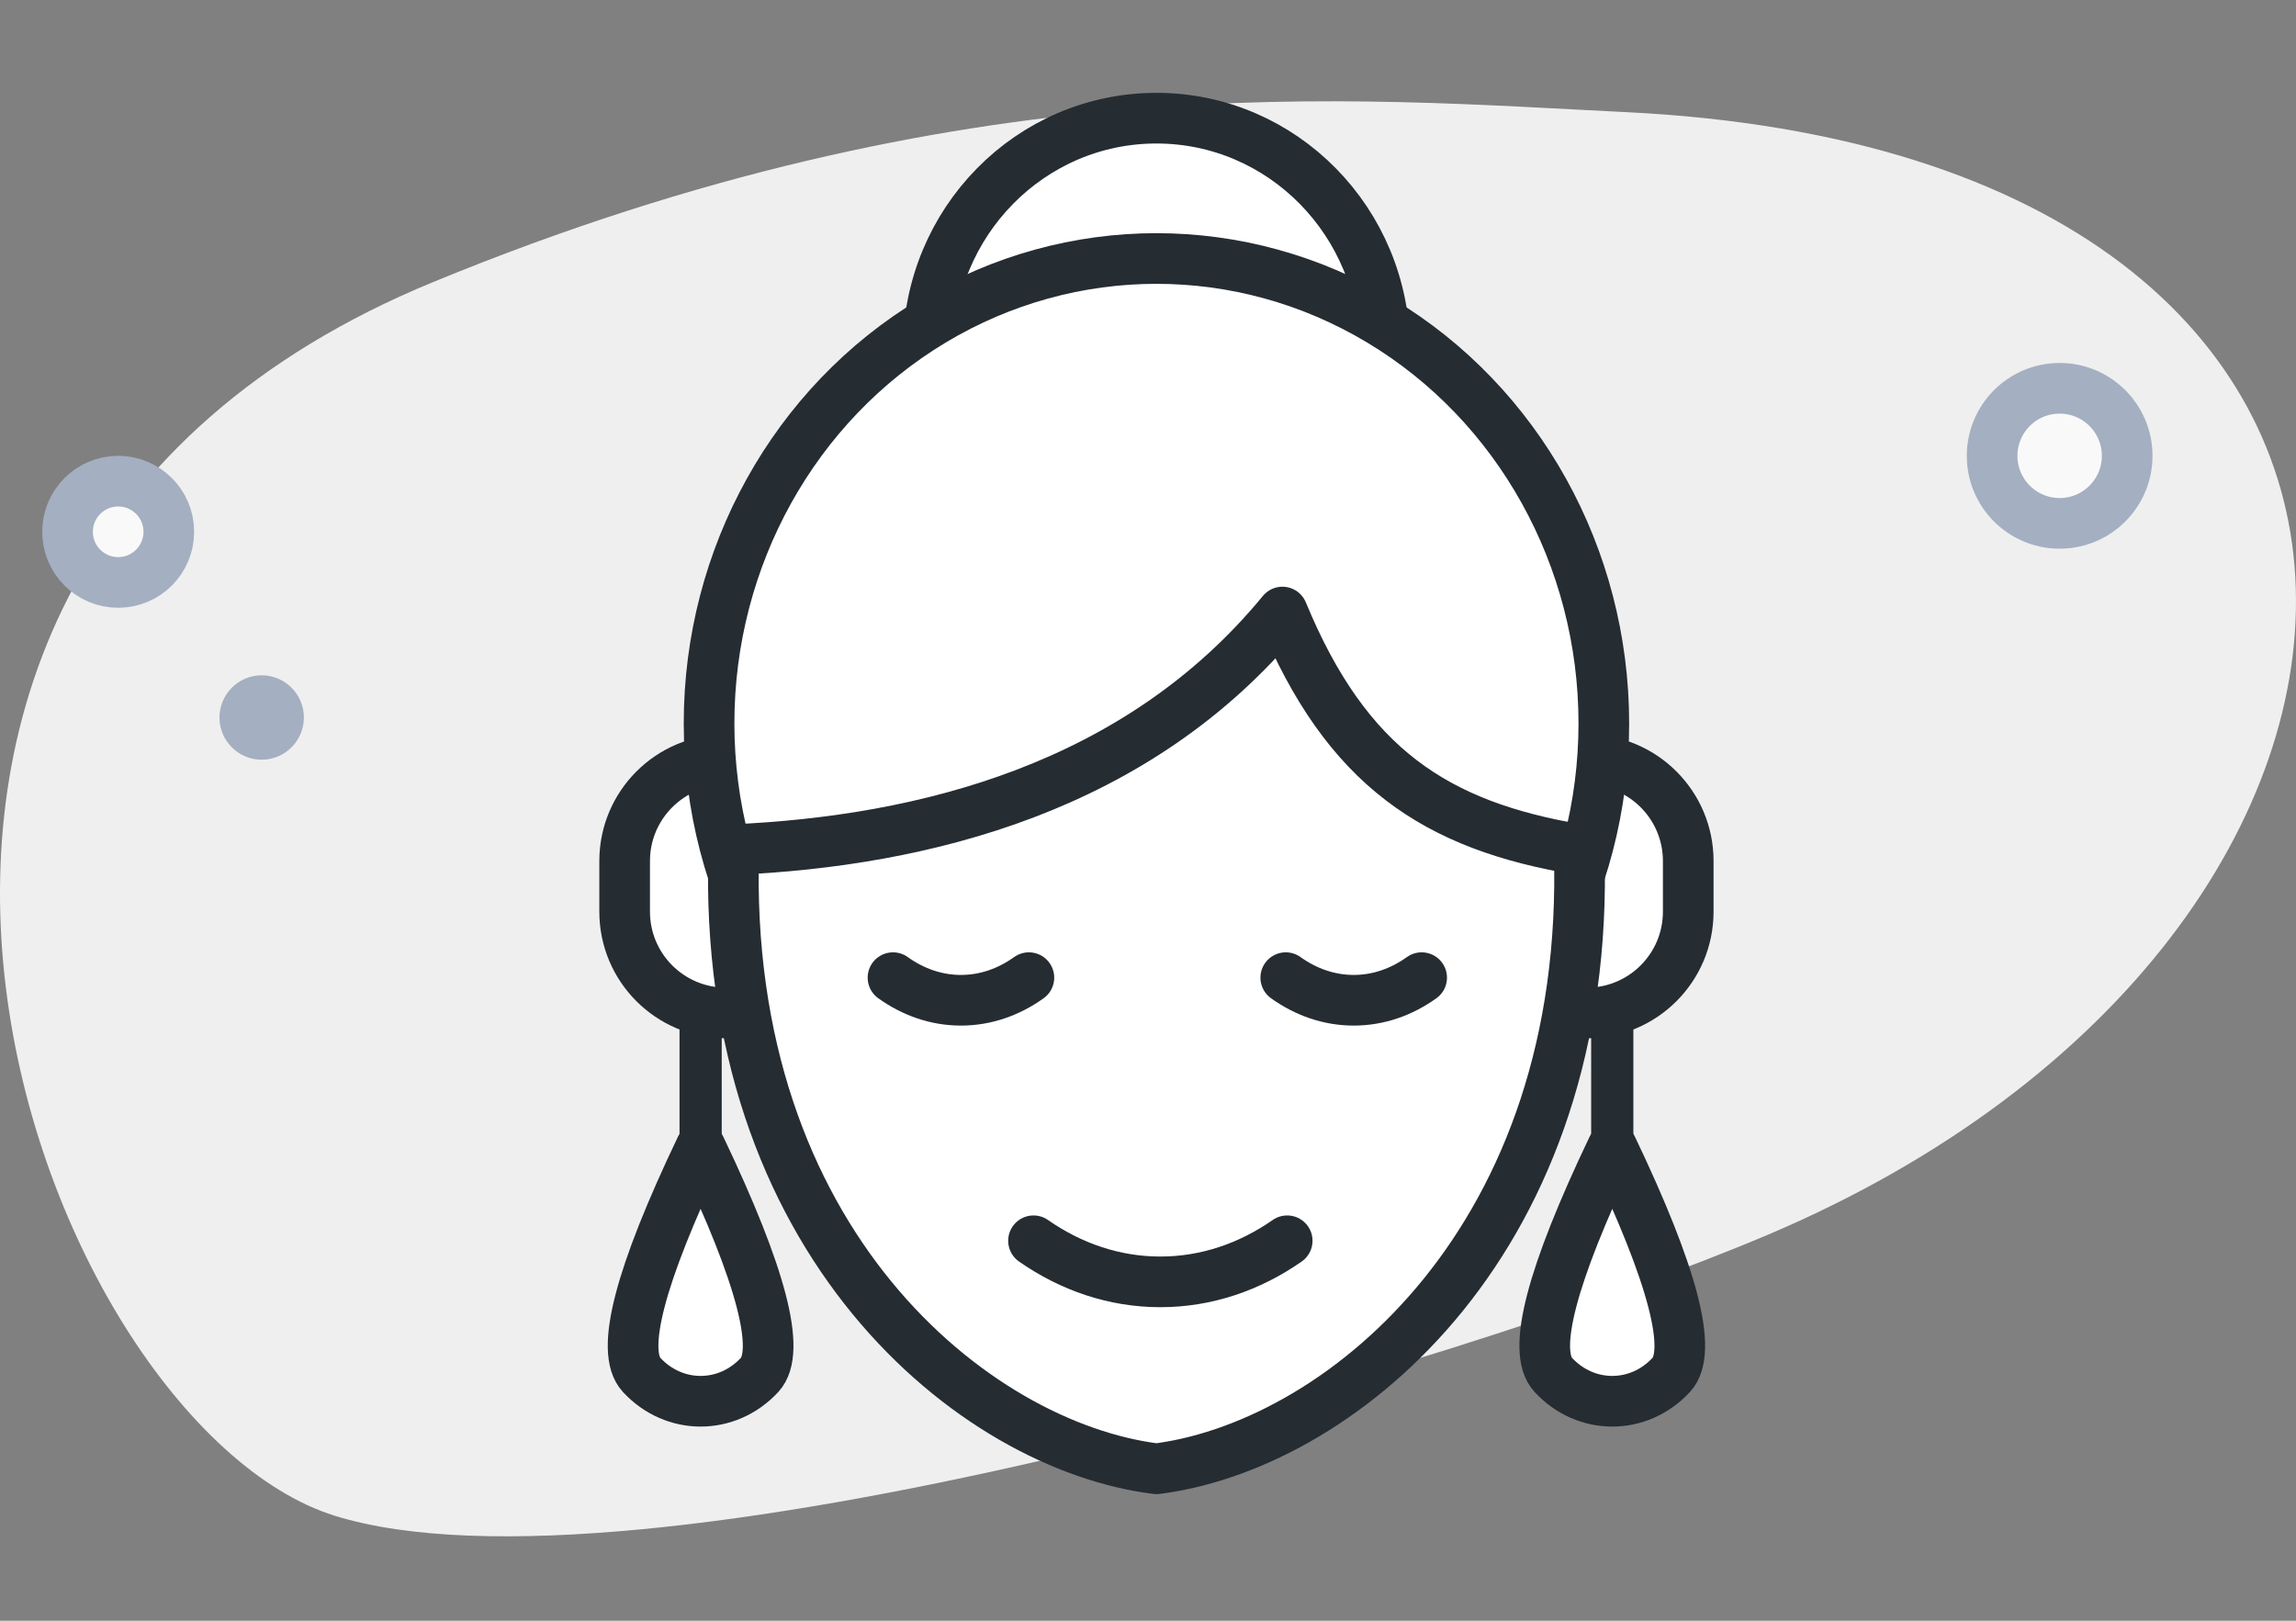
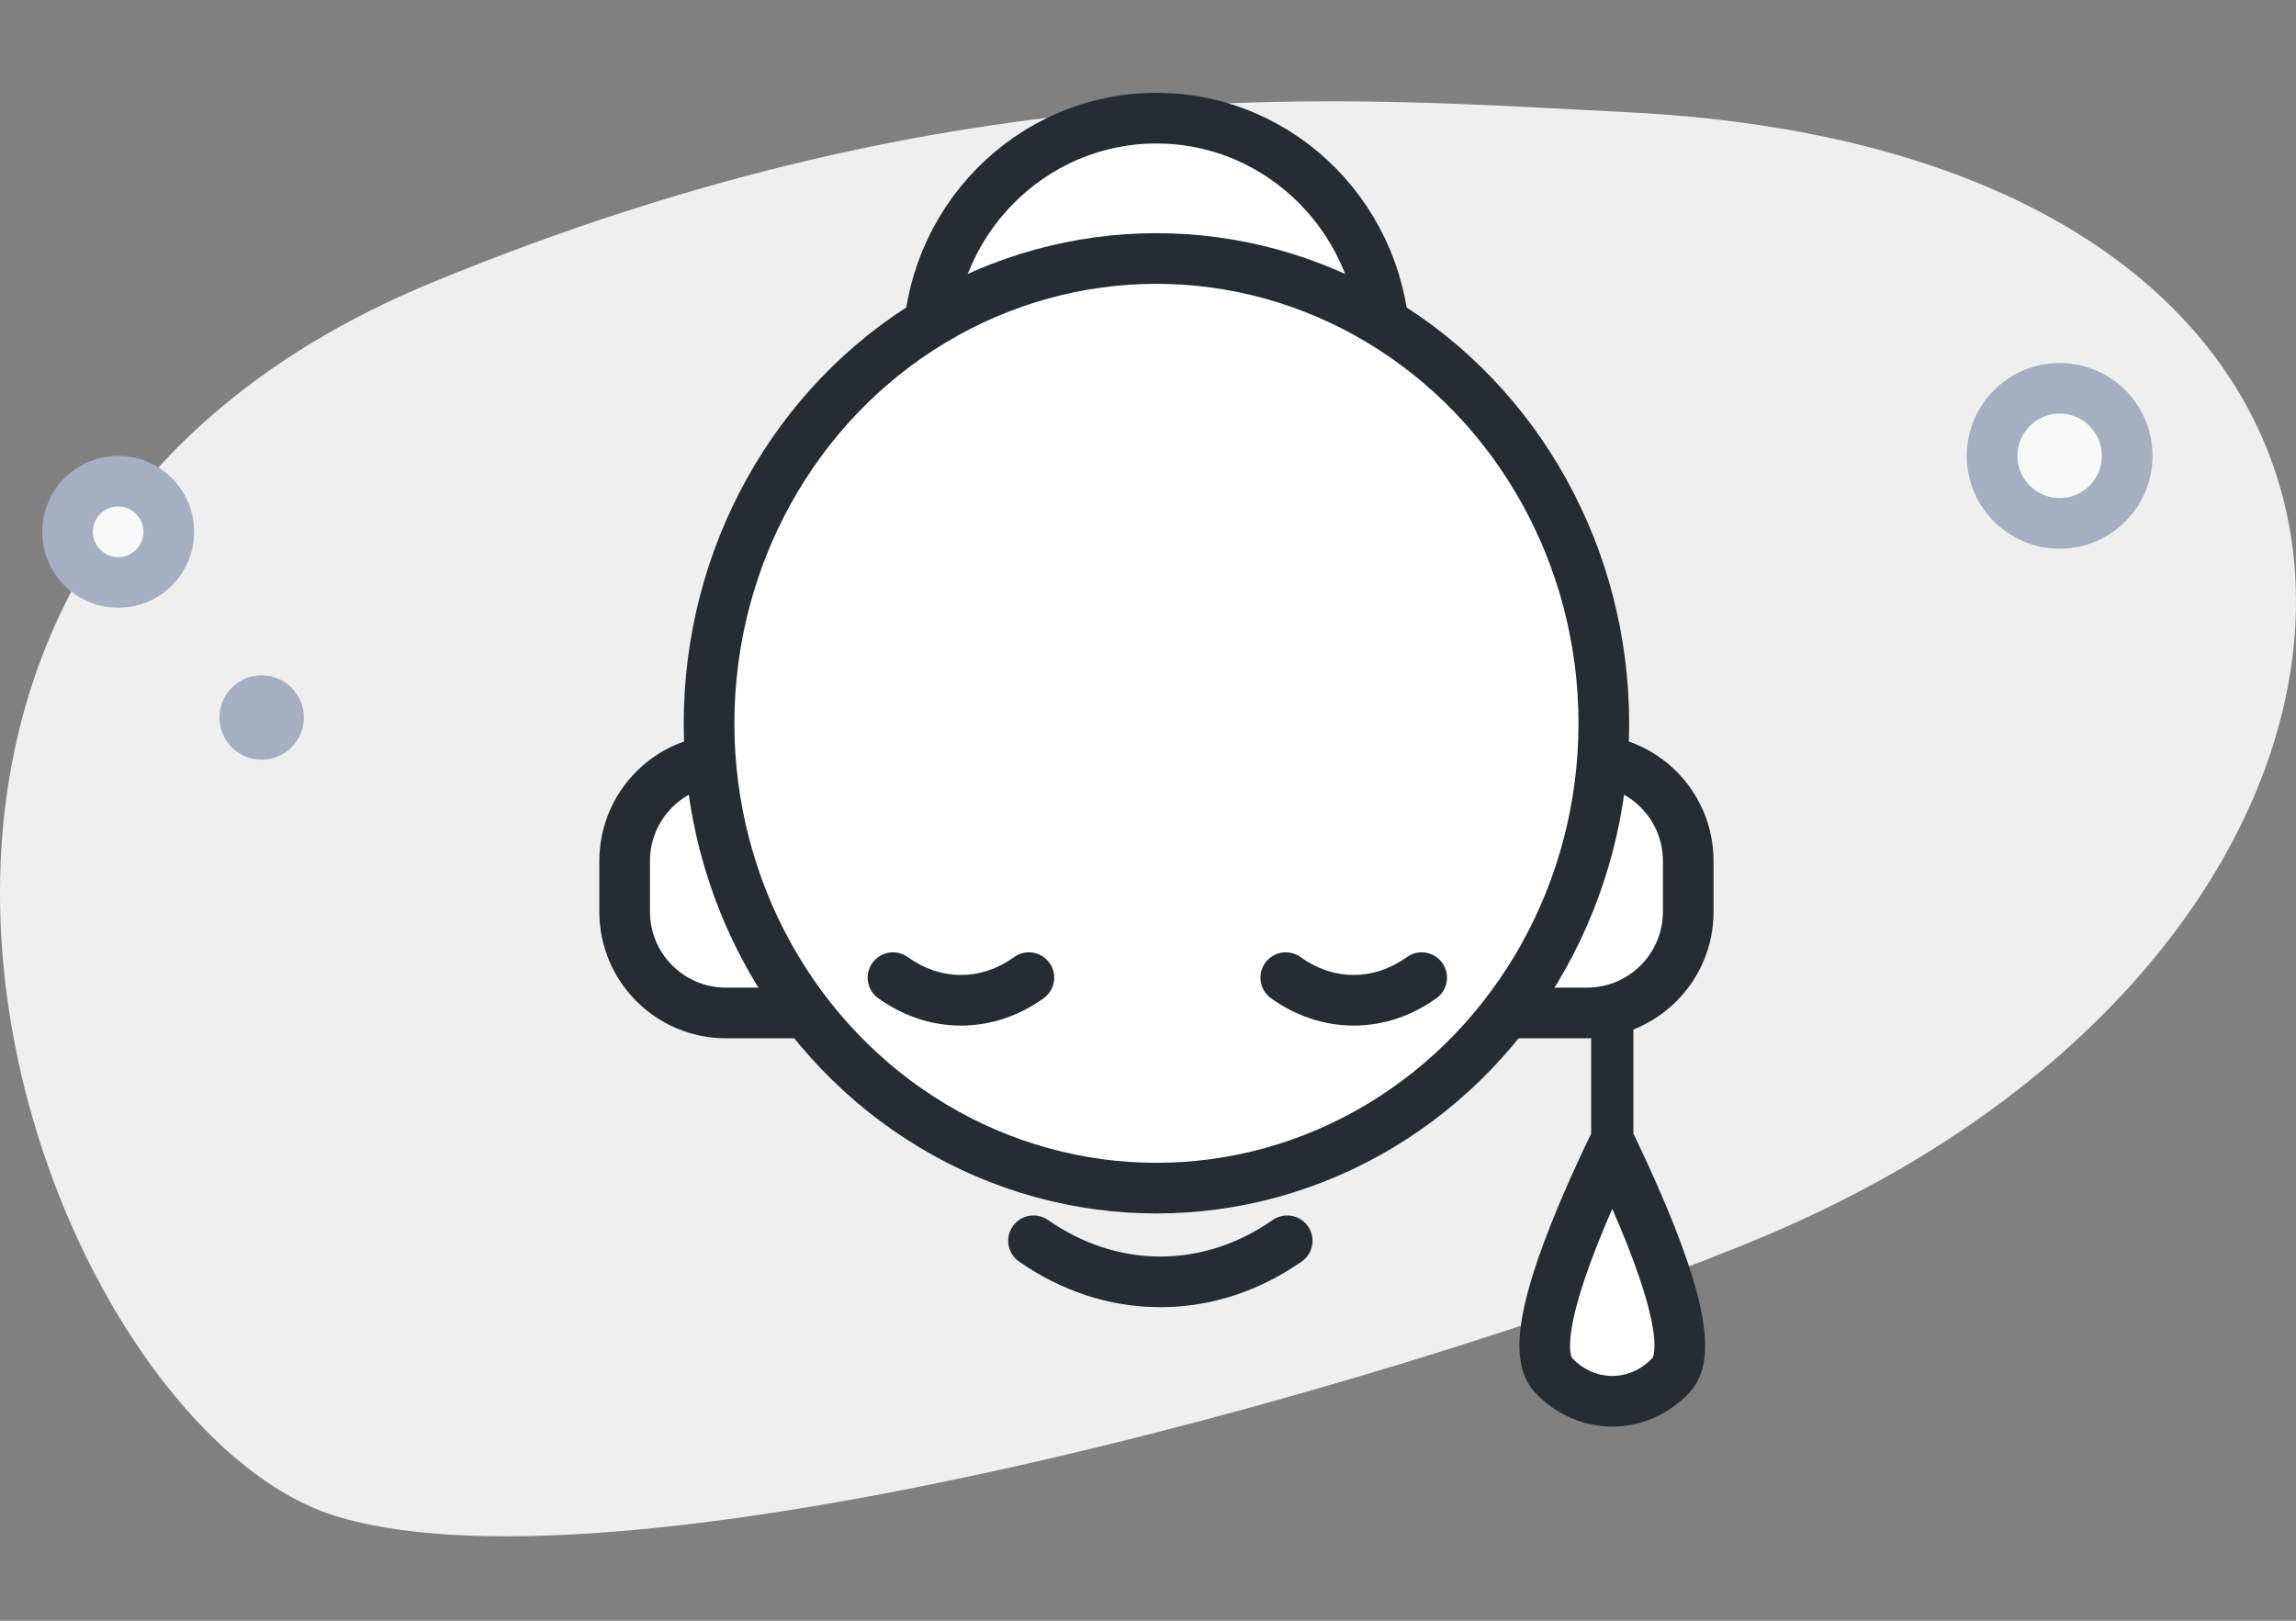
<svg xmlns="http://www.w3.org/2000/svg" width="136px" height="96px" viewBox="0 0 136 96" version="1.1">
  <rect x="0" y="0" width="136" height="96" fill="#808080" stroke="none" />
  <title>icon-136x88-face</title>
  <g id="Page-1" stroke="none" stroke-width="1" fill="none" fill-rule="evenodd">
    <g id="icon-136x88-face">
      <rect id="Rectangle" x="0" y="0" width="136" height="96" />
      <g id="Group-79" transform="translate(0, 6)">
        <path d="M31.344,17.837 C49.75,10.051 98.53,-4.247 116.152,1.212 C133.774,6.671 152.698,56.863 110.353,74.289 C78.687,87.321 55.936,85.154 39.674,84.357 C-12.732,81.792 -10.831,35.679 31.344,17.837 Z" id="Path-Copy-100" fill="#EFEFEF" fill-rule="nonzero" transform="translate(68, 42.5) scale(-1, -1) translate(-68, -42.5) " />
        <path d="M15.5,39 C14.122,39 13,37.878 13,36.5 C13,35.122 14.122,34 15.5,34 C16.878,34 18,35.122 18,36.5 C18,37.878 16.878,39 15.5,39 Z" id="Path-Copy-103" fill="#A4AFC1" fill-rule="nonzero" />
        <circle id="Oval-Copy-66" stroke="#A4AFC1" stroke-width="3" fill="#F9F9F9" cx="122" cy="21" r="4" />
        <circle id="Oval-Copy-71" stroke="#A4AFC1" stroke-width="3" fill="#F9F9F9" cx="7" cy="25.5" r="3" />
        <g id="Group-70" transform="translate(37, 1)" stroke="#252C32">
          <g id="Group-69" transform="translate(0.5, 53)">
-             <path d="M4,8 C7.615,15.572 8.78,20.051 7.494,21.439 C5.564,23.52 2.436,23.52 0.506,21.439 C-0.78,20.051 0.385,15.572 4,8 Z" id="Rectangle" stroke-width="3" fill="#FFFFFF" fill-rule="nonzero" stroke-linecap="round" stroke-linejoin="round" />
-             <line x1="4" y1="0" x2="4" y2="9.422" id="Path-6" stroke-width="2.5" />
-           </g>
+             </g>
          <g id="Group-69-Copy-2" transform="translate(54.5, 53)">
            <path d="M4,8 C7.615,15.572 8.78,20.051 7.494,21.439 C5.564,23.52 2.436,23.52 0.506,21.439 C-0.78,20.051 0.385,15.572 4,8 Z" id="Rectangle" stroke-width="3" fill="#FFFFFF" fill-rule="nonzero" stroke-linecap="round" stroke-linejoin="round" />
            <line x1="4" y1="0" x2="4" y2="9.422" id="Path-6" stroke-width="2.5" />
          </g>
          <path d="M57,38 L63,38 L63,38 L63,53 L57,53 C53.686,53 51,50.314 51,47 L51,44 C51,40.686 53.686,38 57,38 Z" id="Rectangle-Copy-170" stroke-width="3" fill="#FFFFFF" fill-rule="nonzero" stroke-linecap="round" transform="translate(57, 45.5) scale(-1, 1) translate(-57, -45.5) " />
          <path d="M6,38 L12,38 L12,38 L12,53 L6,53 C2.686,53 4.05812251e-16,50.314 0,47 L0,44 C-4.05812251e-16,40.686 2.686,38 6,38 Z" id="Rectangle-Copy-171" stroke-width="3" fill="#FFFFFF" fill-rule="nonzero" stroke-linecap="round" />
          <ellipse id="Oval-Copy-64" stroke-width="3" fill="#FFFFFF" fill-rule="nonzero" stroke-linecap="round" cx="31.5" cy="13.749" rx="13.524" ry="13.749" />
          <ellipse id="Oval" stroke-width="3" fill="#FFFFFF" fill-rule="nonzero" stroke-linecap="round" cx="31.5" cy="35.844" rx="26.5" ry="27.532" />
-           <path d="M31.502,80 C20.704,78.666 5.723,66.573 6.464,43.324 C17.701,42.825 30.395,39.675 38.963,29.253 C42.76,38.442 48.042,41.915 56.539,43.324 C57.272,66.34 42.597,78.403 31.826,79.956 L31.502,80 Z" id="Path" stroke-width="3" fill="#FFFFFF" fill-rule="nonzero" stroke-linecap="round" stroke-linejoin="round" />
          <path d="M39.245,66.494 C37.019,68.045 34.457,68.928 31.731,68.928 C29.005,68.928 26.444,68.045 24.218,66.494" id="Path-Copy-31" stroke-width="3" stroke-linecap="round" fill-rule="nonzero" />
          <path d="M47.21,50.909 C46.018,51.762 44.645,52.248 43.185,52.248 C41.725,52.248 40.353,51.762 39.16,50.909 M23.945,50.909 C22.753,51.762 21.38,52.248 19.92,52.248 C18.46,52.248 17.087,51.762 15.895,50.909" id="Combined-Shape" stroke-width="3" stroke-linecap="round" fill-rule="nonzero" />
        </g>
      </g>
    </g>
  </g>
</svg>